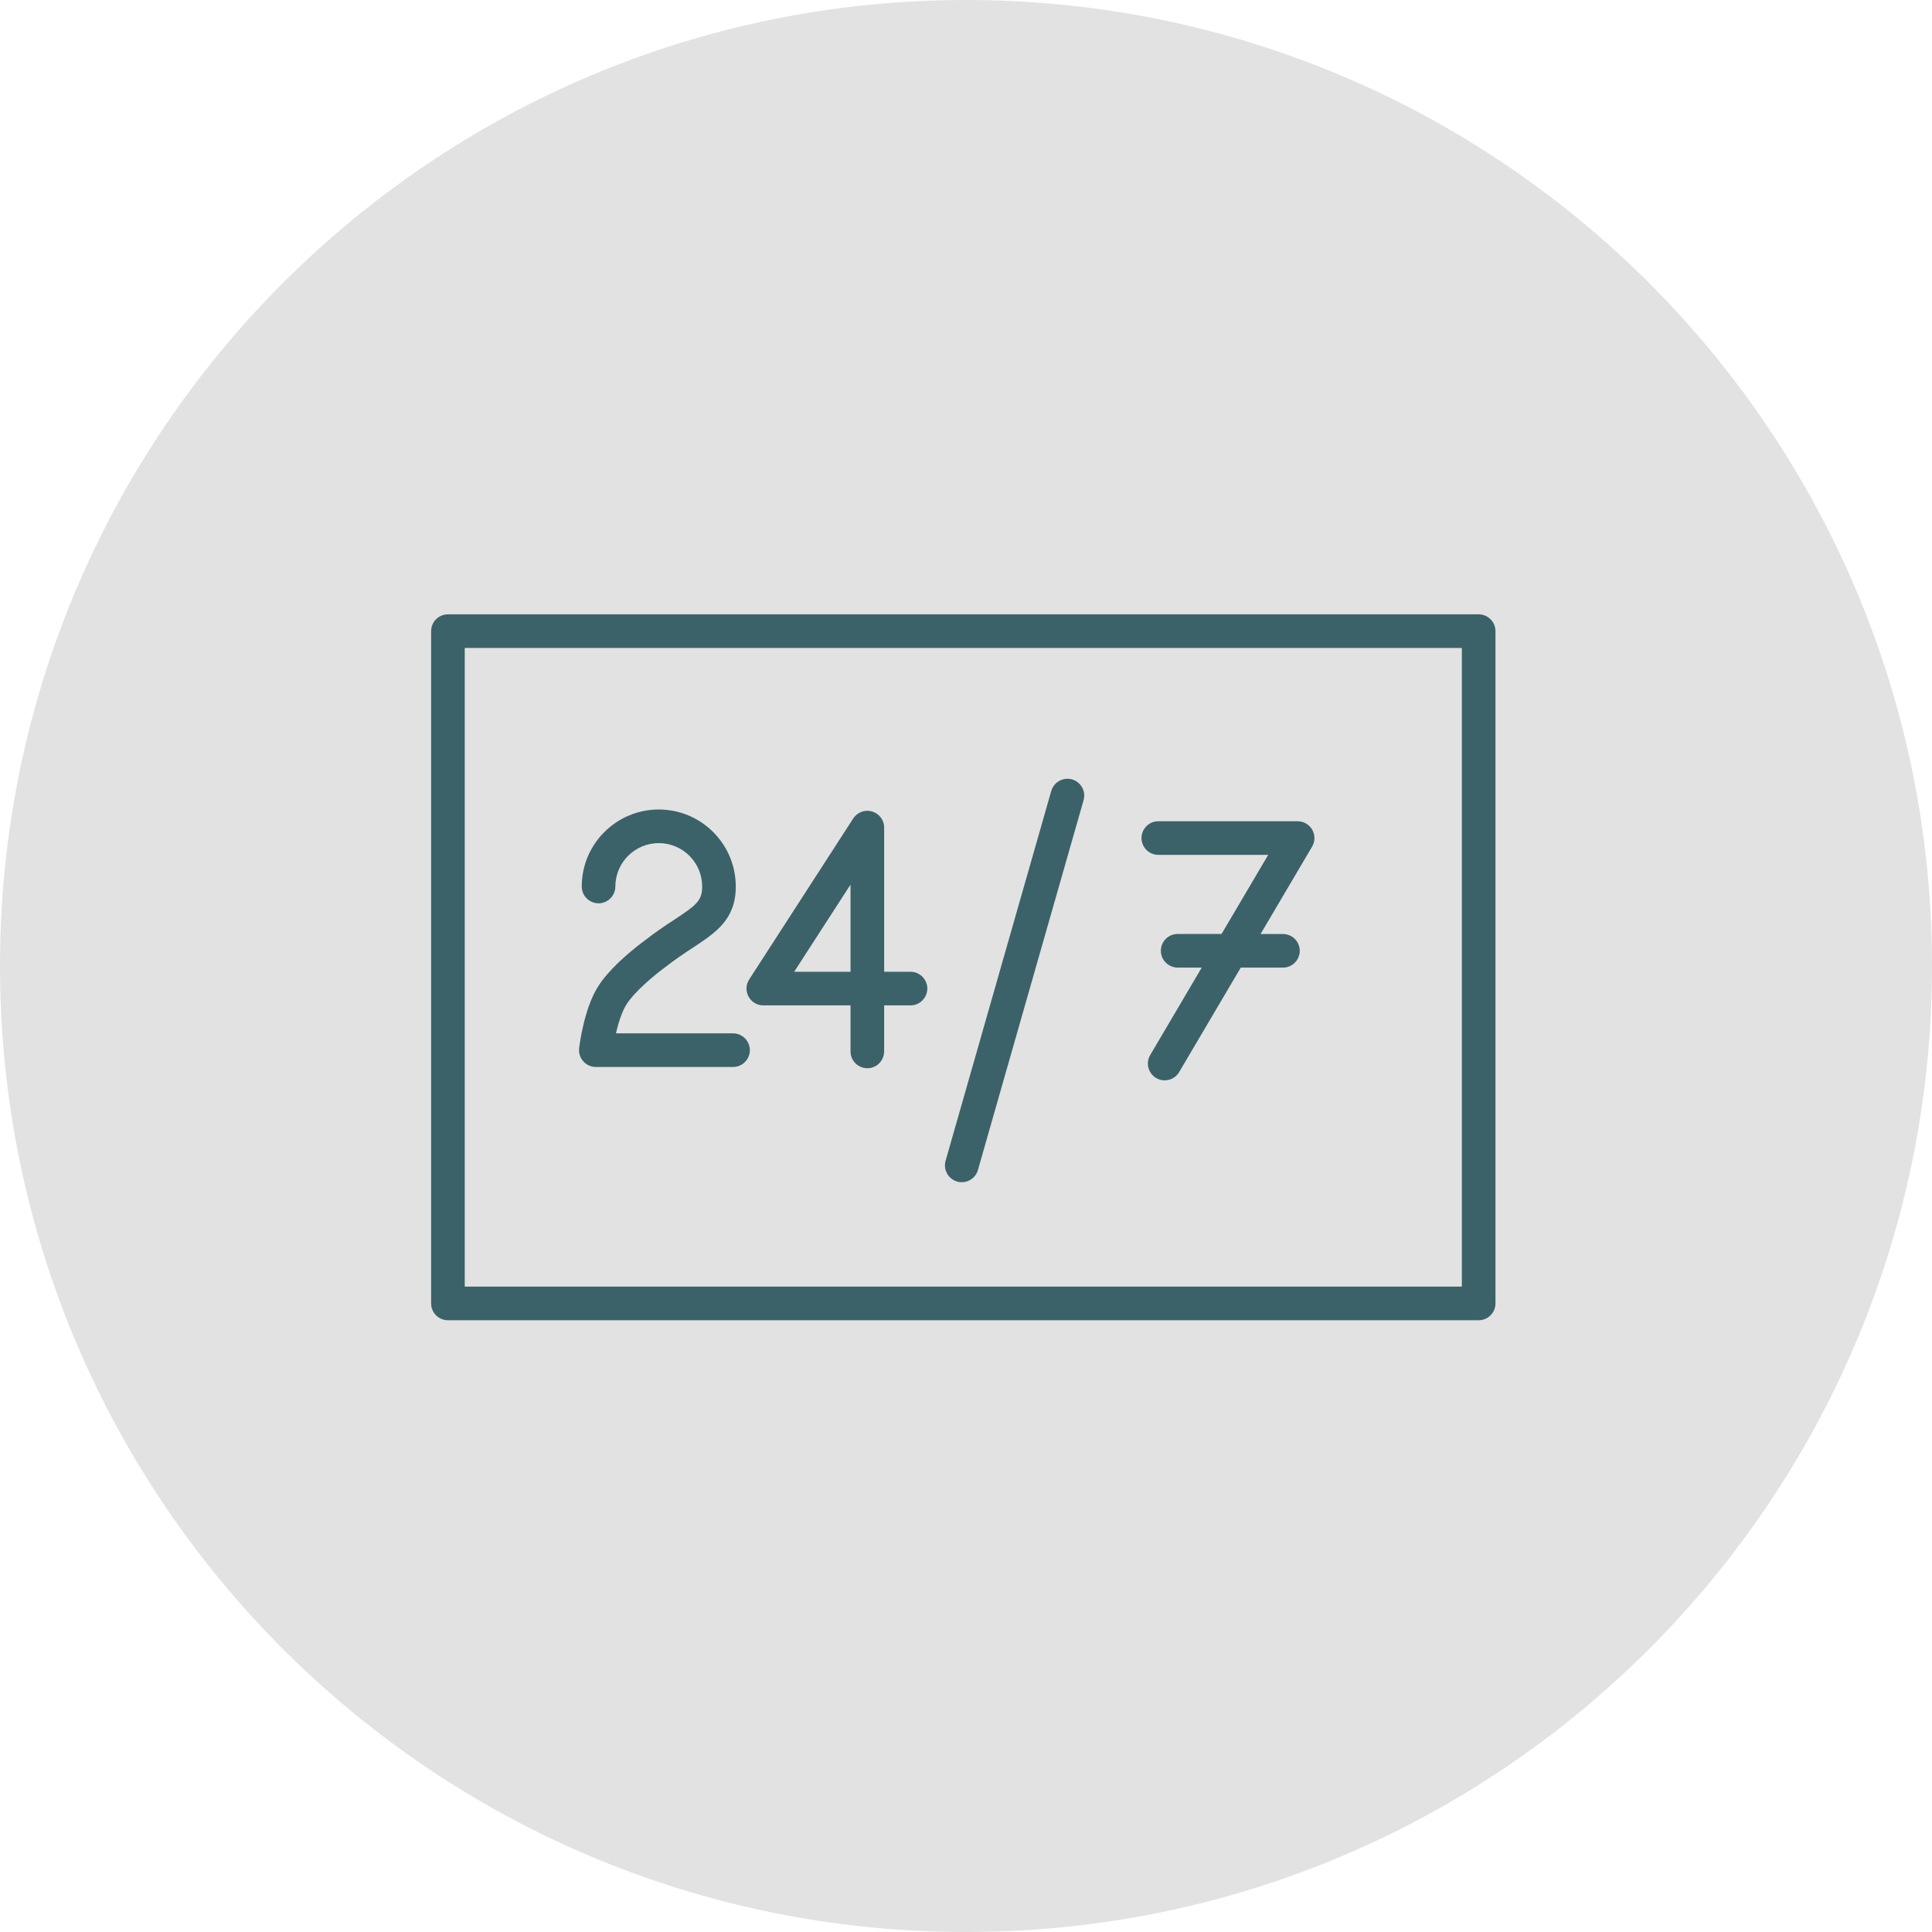
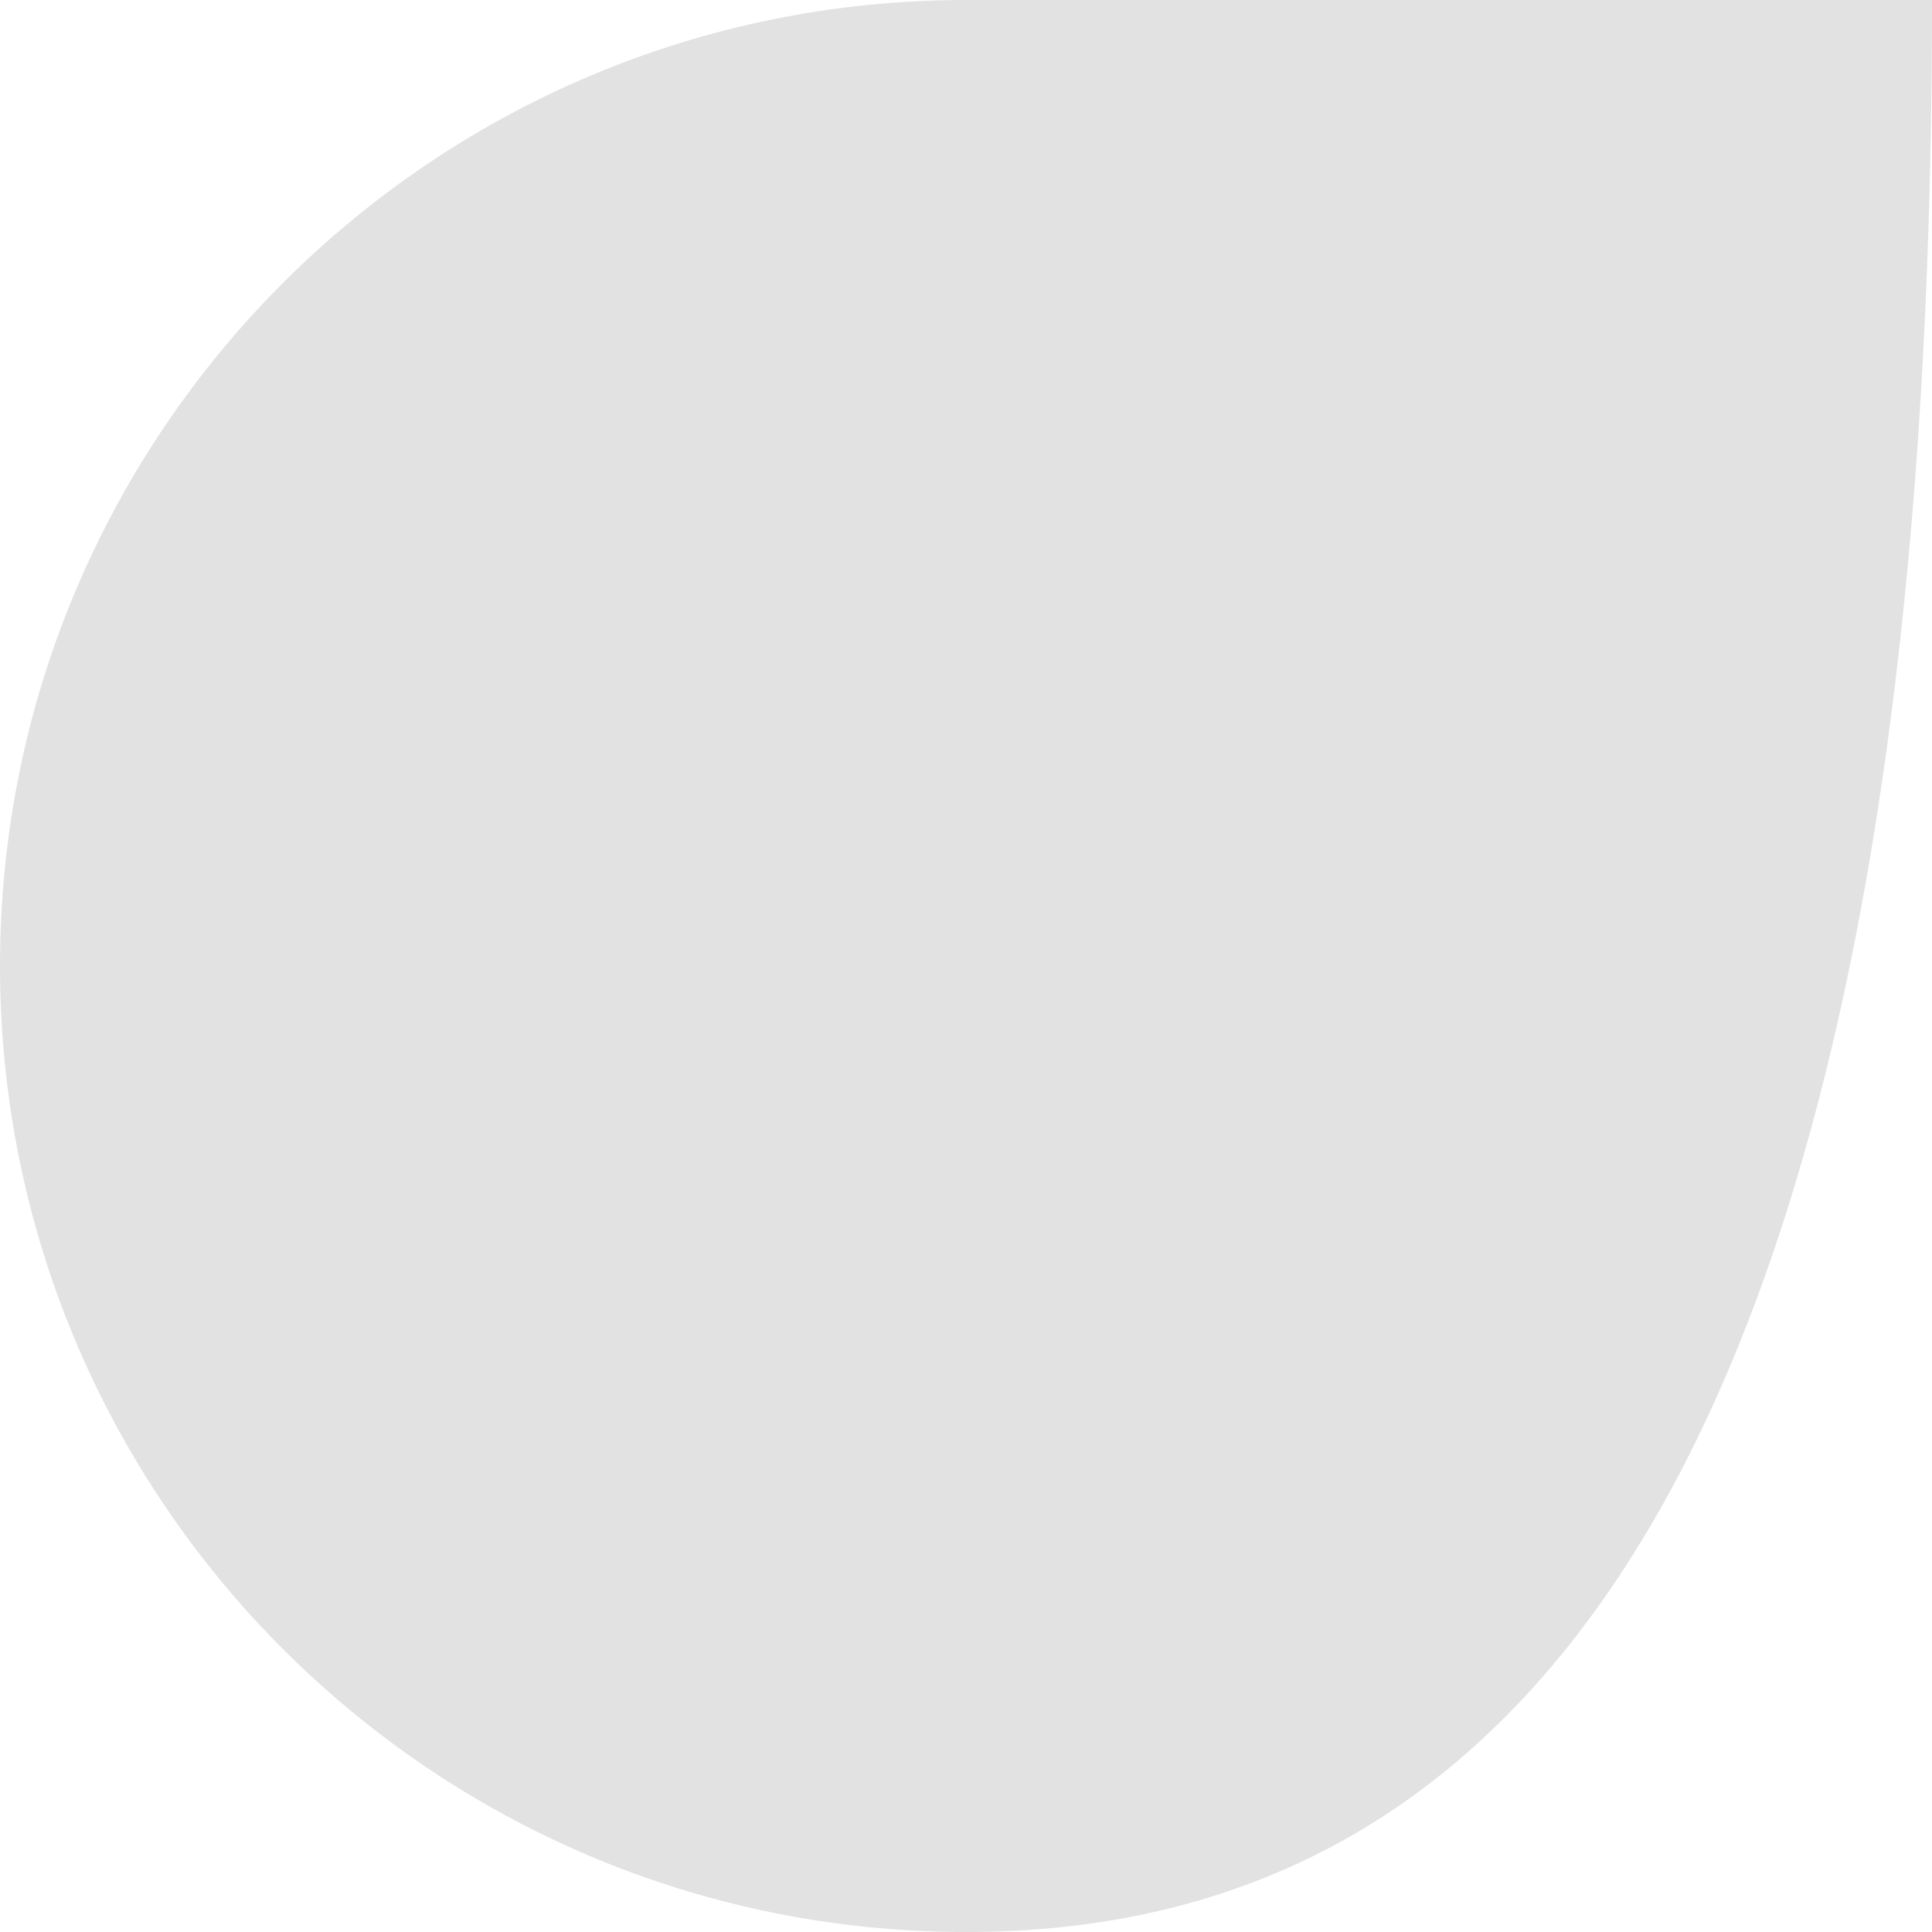
<svg xmlns="http://www.w3.org/2000/svg" viewBox="0 0 100.00 100.00" data-guides="{&quot;vertical&quot;:[],&quot;horizontal&quot;:[]}">
  <defs />
-   <path color="rgb(51, 51, 51)" fill-rule="evenodd" fill="#e2e2e2" x="0" y="0" width="100" height="100" rx="50" ry="50" id="tSvg101a92542" title="Rectangle 5" fill-opacity="1" stroke="none" stroke-opacity="1" d="M0 50C0 22.386 22.386 0 50 0H50C77.614 0 100 22.386 100 50H100C100 77.614 77.614 100 50 100H50C22.386 100 0 77.614 0 50Z" style="transform-origin: 50px 50px;" />
-   <path fill="#3b6268" stroke="#3b6268" fill-opacity="1" stroke-width="0" stroke-opacity="1" color="rgb(51, 51, 51)" fill-rule="evenodd" id="tSvg6c5ff8588" title="Path 5" d="M30.841 55.226C33.208 55.226 35.575 55.226 37.942 55.226C38.611 55.226 39.03 54.501 38.695 53.921C38.54 53.652 38.253 53.486 37.942 53.486C35.922 53.486 33.901 53.486 31.881 53.486C31.998 52.981 32.171 52.413 32.404 52.026C32.829 51.318 33.964 50.403 34.391 50.092C34.939 49.661 35.434 49.335 35.872 49.047C37.059 48.264 38.084 47.589 38.084 45.884C38.081 43.684 36.299 41.902 34.099 41.899C31.9 41.899 30.111 43.687 30.111 45.884C30.111 46.554 30.836 46.973 31.416 46.638C31.685 46.482 31.851 46.195 31.851 45.884C31.853 44.644 32.859 43.64 34.099 43.639C35.338 43.64 36.343 44.645 36.344 45.884C36.344 46.621 36.047 46.847 34.915 47.594C34.472 47.885 33.921 48.248 33.342 48.704C33.165 48.833 31.595 49.993 30.913 51.13C30.226 52.273 30 54.055 29.977 54.254C29.916 54.772 30.32 55.226 30.841 55.226Z" />
-   <path fill="#3b6268" stroke="#3b6268" fill-opacity="1" stroke-width="0" stroke-opacity="1" color="rgb(51, 51, 51)" fill-rule="evenodd" id="tSvg142edf706ae" title="Path 6" d="M39.508 52.038C41.013 52.038 42.518 52.038 44.023 52.038C44.023 52.832 44.023 53.627 44.023 54.421C44.023 55.09 44.748 55.509 45.328 55.174C45.597 55.019 45.763 54.732 45.763 54.421C45.763 53.627 45.763 52.832 45.763 52.038C46.218 52.038 46.672 52.038 47.127 52.038C47.797 52.038 48.216 51.313 47.881 50.733C47.725 50.464 47.438 50.298 47.127 50.298C46.672 50.298 46.218 50.298 45.763 50.298C45.763 47.811 45.763 45.324 45.763 42.837C45.763 42.167 45.038 41.749 44.458 42.084C44.339 42.153 44.237 42.249 44.162 42.365C42.367 45.142 40.572 47.919 38.778 50.696C38.415 51.259 38.798 52.004 39.467 52.037C39.481 52.038 39.495 52.038 39.508 52.038ZM44.023 45.786C44.023 47.29 44.023 48.794 44.023 50.298C43.051 50.298 42.079 50.298 41.107 50.298C42.079 48.794 43.051 47.29 44.023 45.786ZM49.542 61.157C50.004 61.289 50.485 61.021 50.617 60.559C52.44 54.179 54.263 47.798 56.086 41.418C56.27 40.774 55.688 40.172 55.038 40.335C54.737 40.41 54.499 40.641 54.413 40.94C52.59 47.32 50.767 53.701 48.944 60.081C48.812 60.543 49.08 61.025 49.542 61.157ZM59.977 44.248C61.865 44.248 63.754 44.248 65.642 44.248C64.837 45.612 64.033 46.977 63.228 48.342C62.471 48.342 61.714 48.342 60.956 48.342C60.286 48.342 59.868 49.067 60.203 49.647C60.358 49.916 60.645 50.082 60.956 50.082C61.371 50.082 61.787 50.082 62.202 50.082C61.314 51.589 60.426 53.095 59.538 54.602C59.194 55.176 59.601 55.908 60.27 55.918C60.585 55.923 60.878 55.758 61.036 55.486C62.098 53.685 63.16 51.884 64.222 50.083C64.949 50.083 65.677 50.083 66.405 50.083C67.074 50.083 67.493 49.358 67.158 48.778C67.003 48.509 66.716 48.343 66.405 48.343C66.019 48.343 65.633 48.343 65.248 48.343C66.137 46.835 67.025 45.328 67.915 43.82C68.073 43.551 68.075 43.218 67.921 42.947C67.766 42.676 67.477 42.508 67.165 42.508C64.769 42.508 62.373 42.508 59.977 42.508C59.308 42.491 58.87 43.205 59.19 43.793C59.346 44.081 59.65 44.256 59.977 44.248Z" />
-   <path fill="#3b6268" stroke="#3b6268" fill-opacity="1" stroke-width="0" stroke-opacity="1" color="rgb(51, 51, 51)" fill-rule="evenodd" id="tSvg14cb450a914" title="Path 7" d="M76.535 31.798C58.752 31.798 40.968 31.798 23.185 31.798C22.704 31.798 22.315 32.188 22.315 32.668C22.315 44.267 22.315 55.867 22.315 67.466C22.315 67.946 22.704 68.335 23.185 68.335C40.968 68.335 58.752 68.335 76.535 68.335C77.016 68.335 77.405 67.946 77.405 67.466C77.405 55.867 77.405 44.267 77.405 32.668C77.405 32.188 77.016 31.798 76.535 31.798ZM75.665 66.596C58.462 66.596 41.258 66.596 24.055 66.596C24.055 55.577 24.055 44.557 24.055 33.538C41.258 33.538 58.462 33.538 75.665 33.538C75.665 44.557 75.665 55.577 75.665 66.596Z" />
+   <path color="rgb(51, 51, 51)" fill-rule="evenodd" fill="#e2e2e2" x="0" y="0" width="100" height="100" rx="50" ry="50" id="tSvg101a92542" title="Rectangle 5" fill-opacity="1" stroke="none" stroke-opacity="1" d="M0 50C0 22.386 22.386 0 50 0H50H100C100 77.614 77.614 100 50 100H50C22.386 100 0 77.614 0 50Z" style="transform-origin: 50px 50px;" />
</svg>